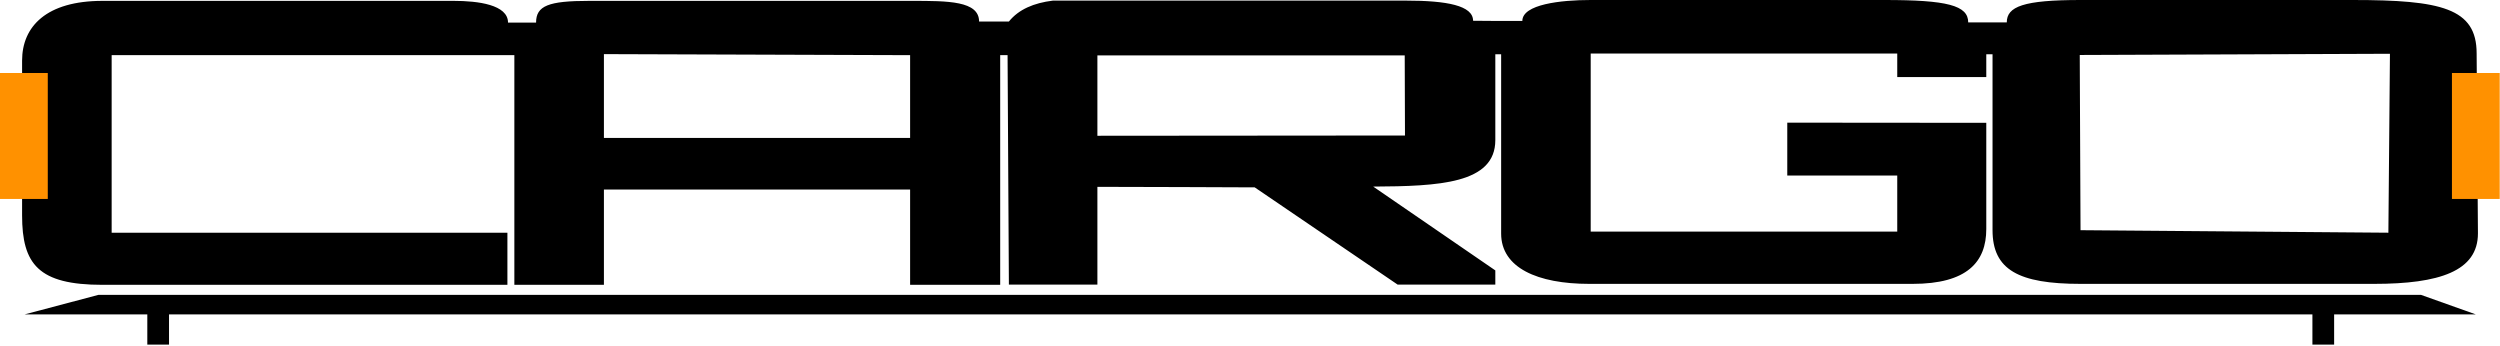
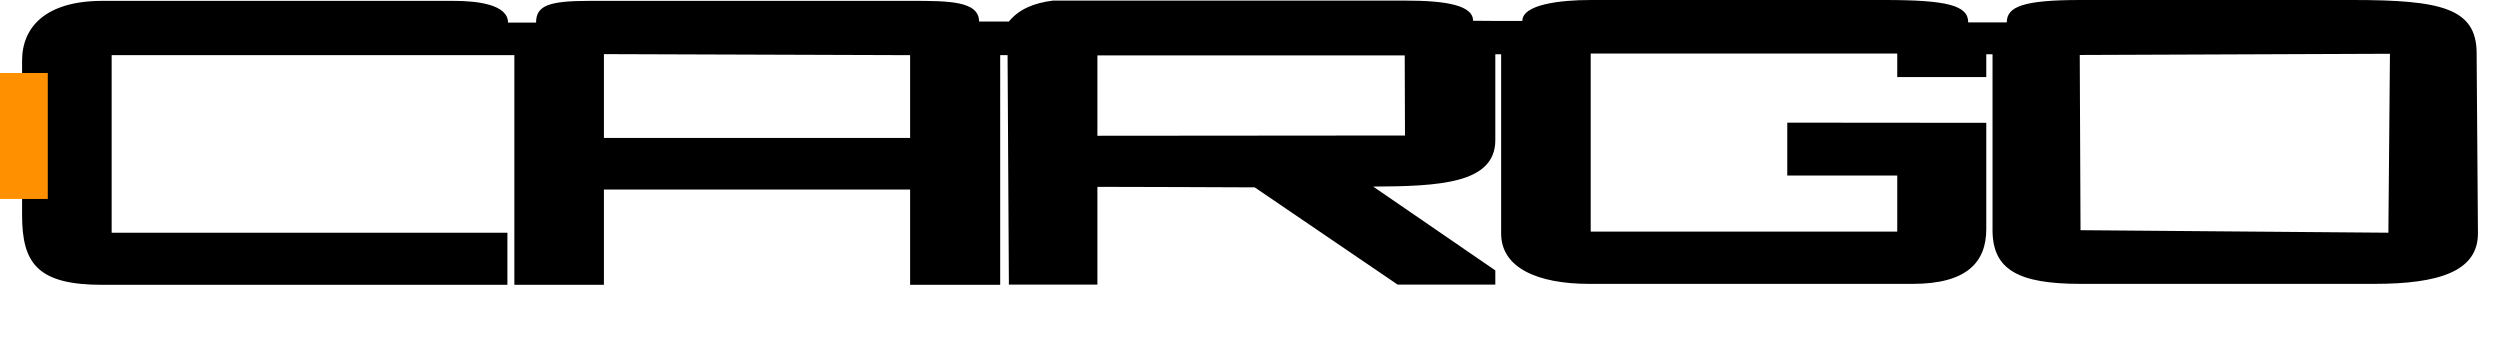
<svg xmlns="http://www.w3.org/2000/svg" width="989" height="137" viewBox="0 0 989 137" fill="none">
  <path d="M944.843 92.06L823.057 91.064L822.748 21.752L945.461 21.271L944.843 92.06ZM434.129 53.71V21.924H555.707L555.811 53.607L434.129 53.71ZM360.041 54.57H238.908V21.409L360.041 21.821V54.57ZM979.756 21.099C979.756 3.196 965.667 -1.52588e-05 930.685 -1.52588e-05H823.057C800.48 -1.52588e-05 793.883 2.577 793.883 8.866H778.625C778.625 2.13 770.308 -1.52588e-05 745.531 -1.52588e-05H629.281C617.391 -1.52588e-05 602.237 1.718 602.237 8.282H591.549L582.752 8.213C582.752 2.199 572.443 0.241 556.12 0.241H416.534C408.974 1.168 402.995 3.711 399.112 8.522H387.325C387.325 0.344 375.057 0.344 360.659 0.344H233.101C216.984 0.344 212.071 2.268 212.071 8.935H200.971C200.971 1.855 189.115 0.344 179.493 0.344H40.527C18.395 0.344 8.739 10.446 8.739 23.986V85.188C8.739 104.499 15.166 112.678 40.527 112.678H200.73V92.06H44.169V21.821H203.479V112.678H238.908V74.982H360.041V112.678H395.676V21.821H398.596L399.112 112.576H434.129V73.916C459.042 73.916 478.321 74.088 496.362 74.123L552.89 112.576H591.549V106.974L543.234 73.813C569.247 73.676 591.549 72.679 591.549 55.428V21.477H593.852V92.404C593.852 105.944 608.25 112.3 628.697 112.3H756.632C778.179 112.3 785.773 103.641 785.773 90.617V48.59L707.045 48.522V69.449H750.55V91.614H629.281V21.168H750.55V30.48H785.773V21.477H788.247V91.064C788.247 106.734 798.555 112.3 823.057 112.3H939.207C965.014 112.3 980.272 107.284 980.272 92.335L979.756 21.099Z" fill="black" />
-   <path d="M9.736 124.379H58.275V136.32H66.866V124.379H914.791V136.32H923.382V124.379H979.438L957.746 116.648H38.945" fill="black" />
  <path d="M18.9 78.705H0V28.877H18.9V78.705Z" fill="#FF9100" />
-   <path d="M988.887 78.705H969.988V28.877H988.887V78.705Z" fill="#FF9100" />
</svg>